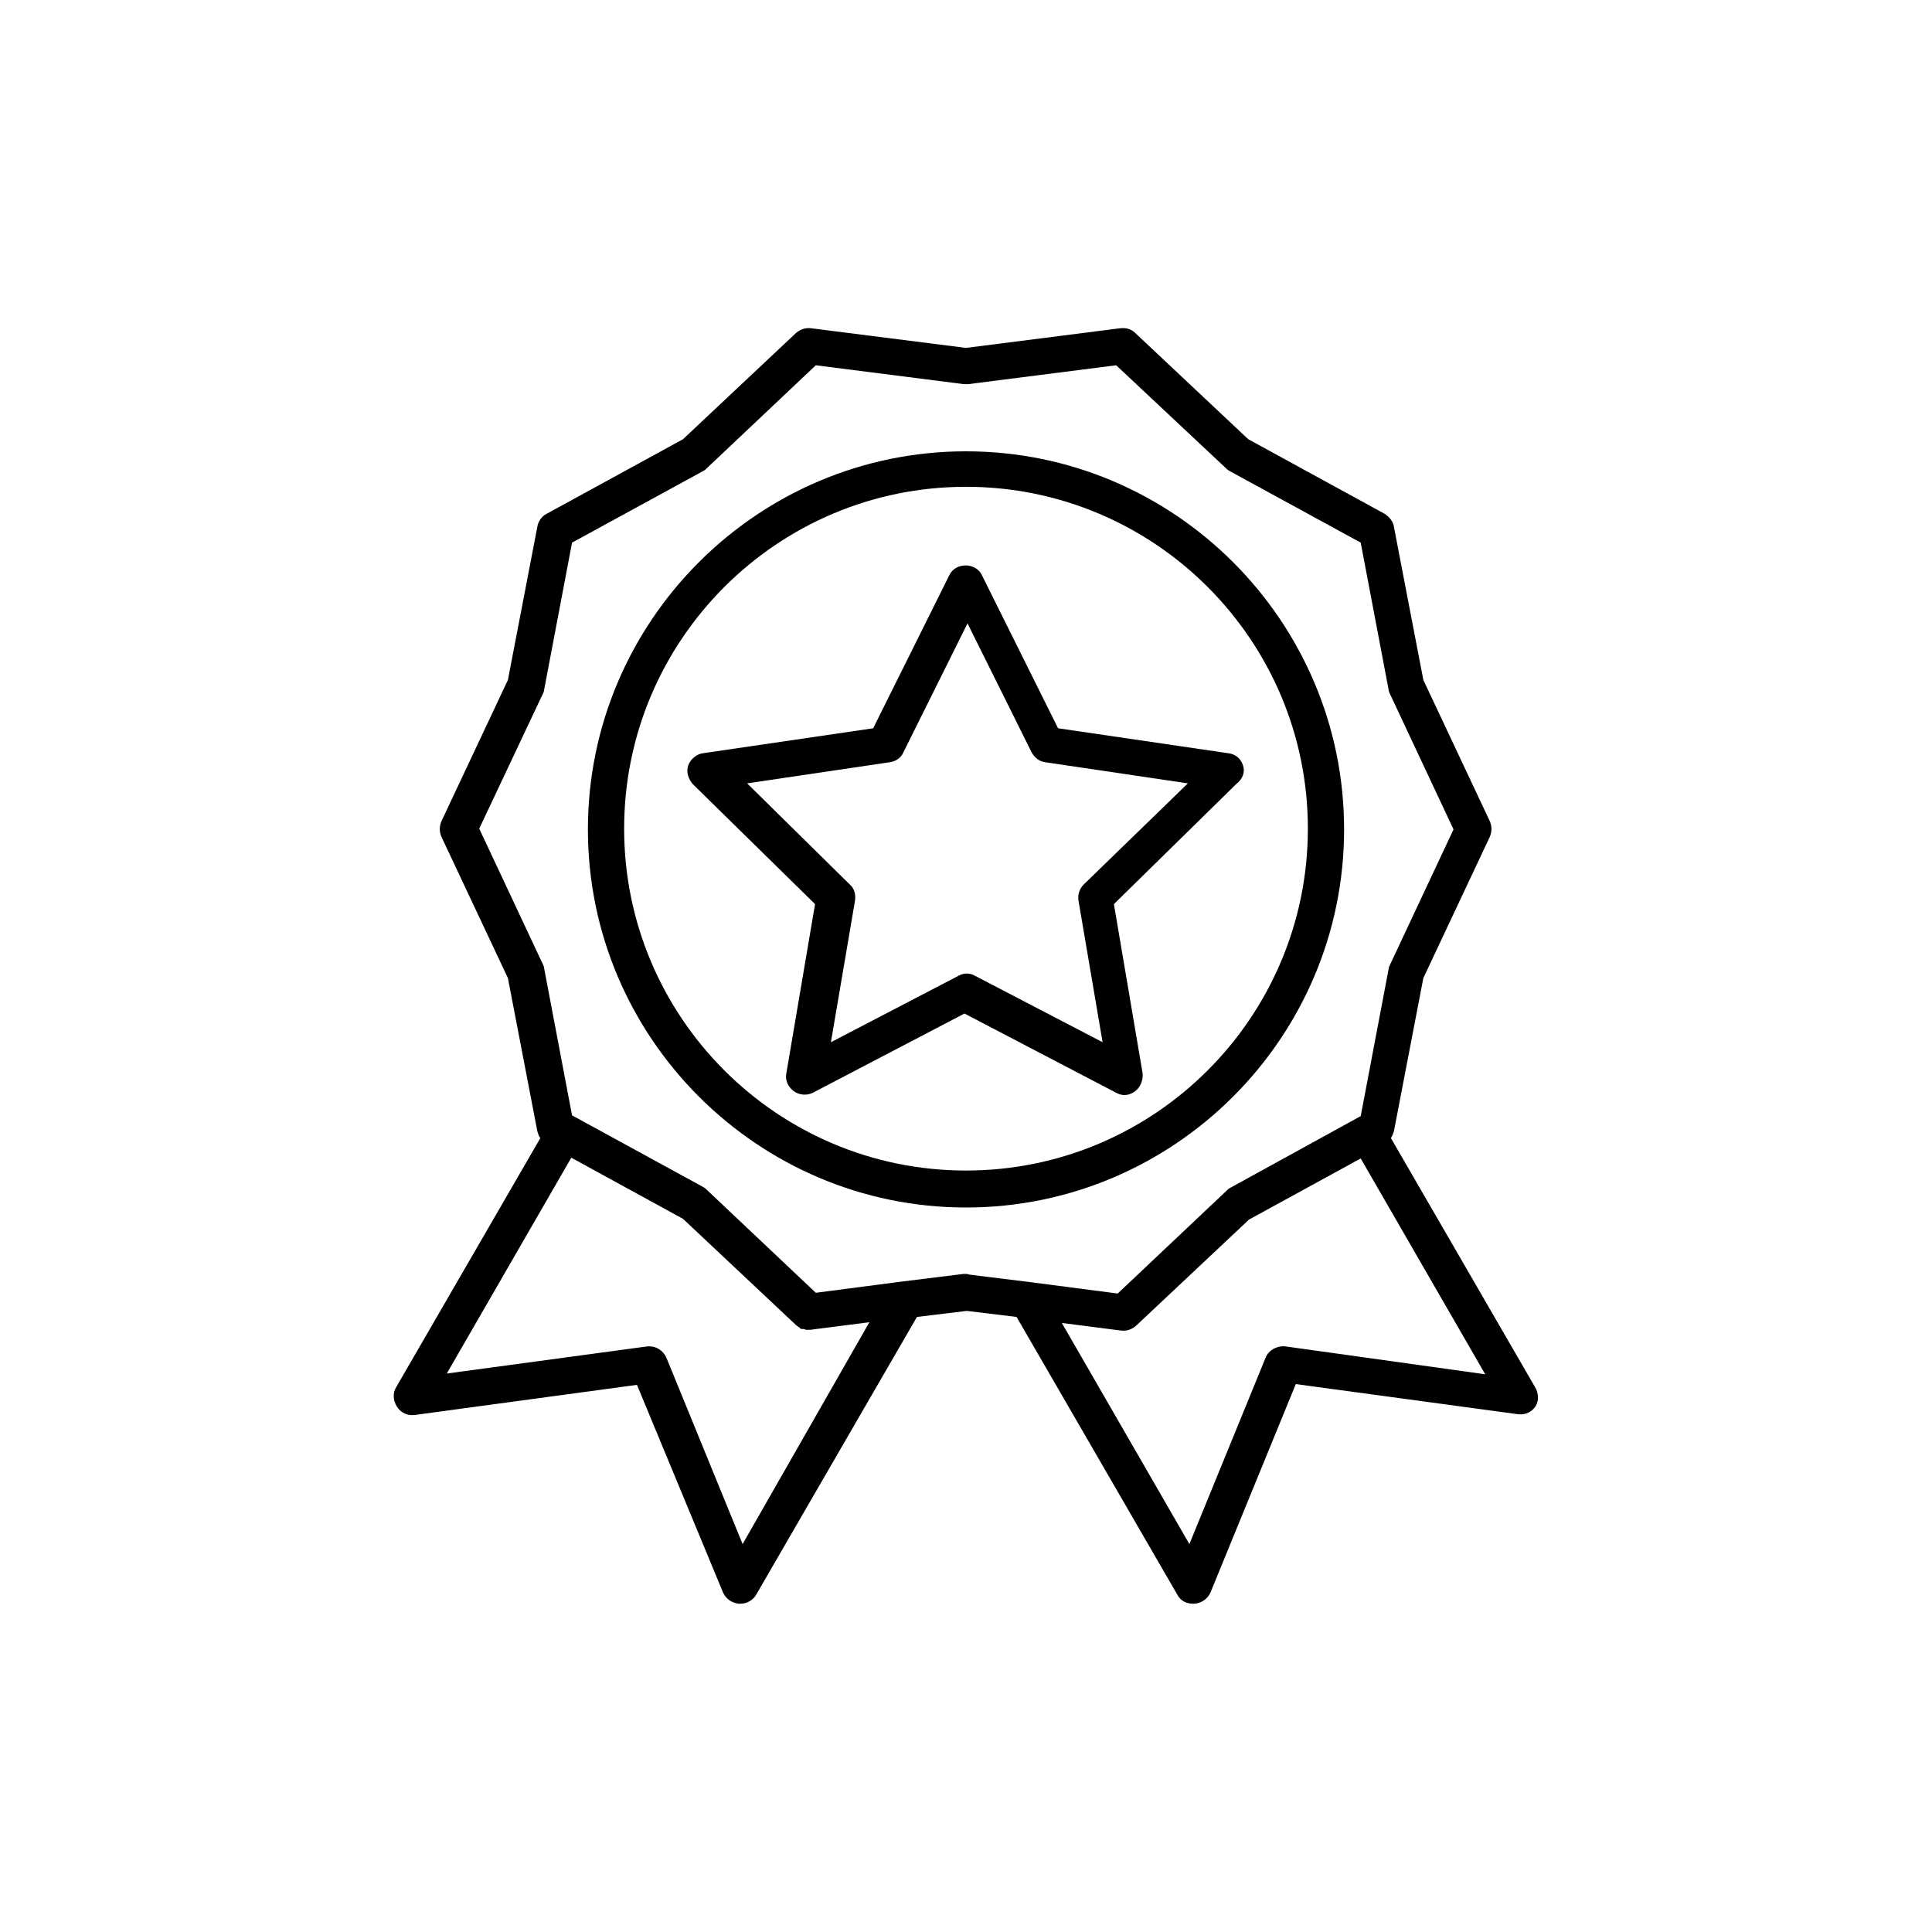
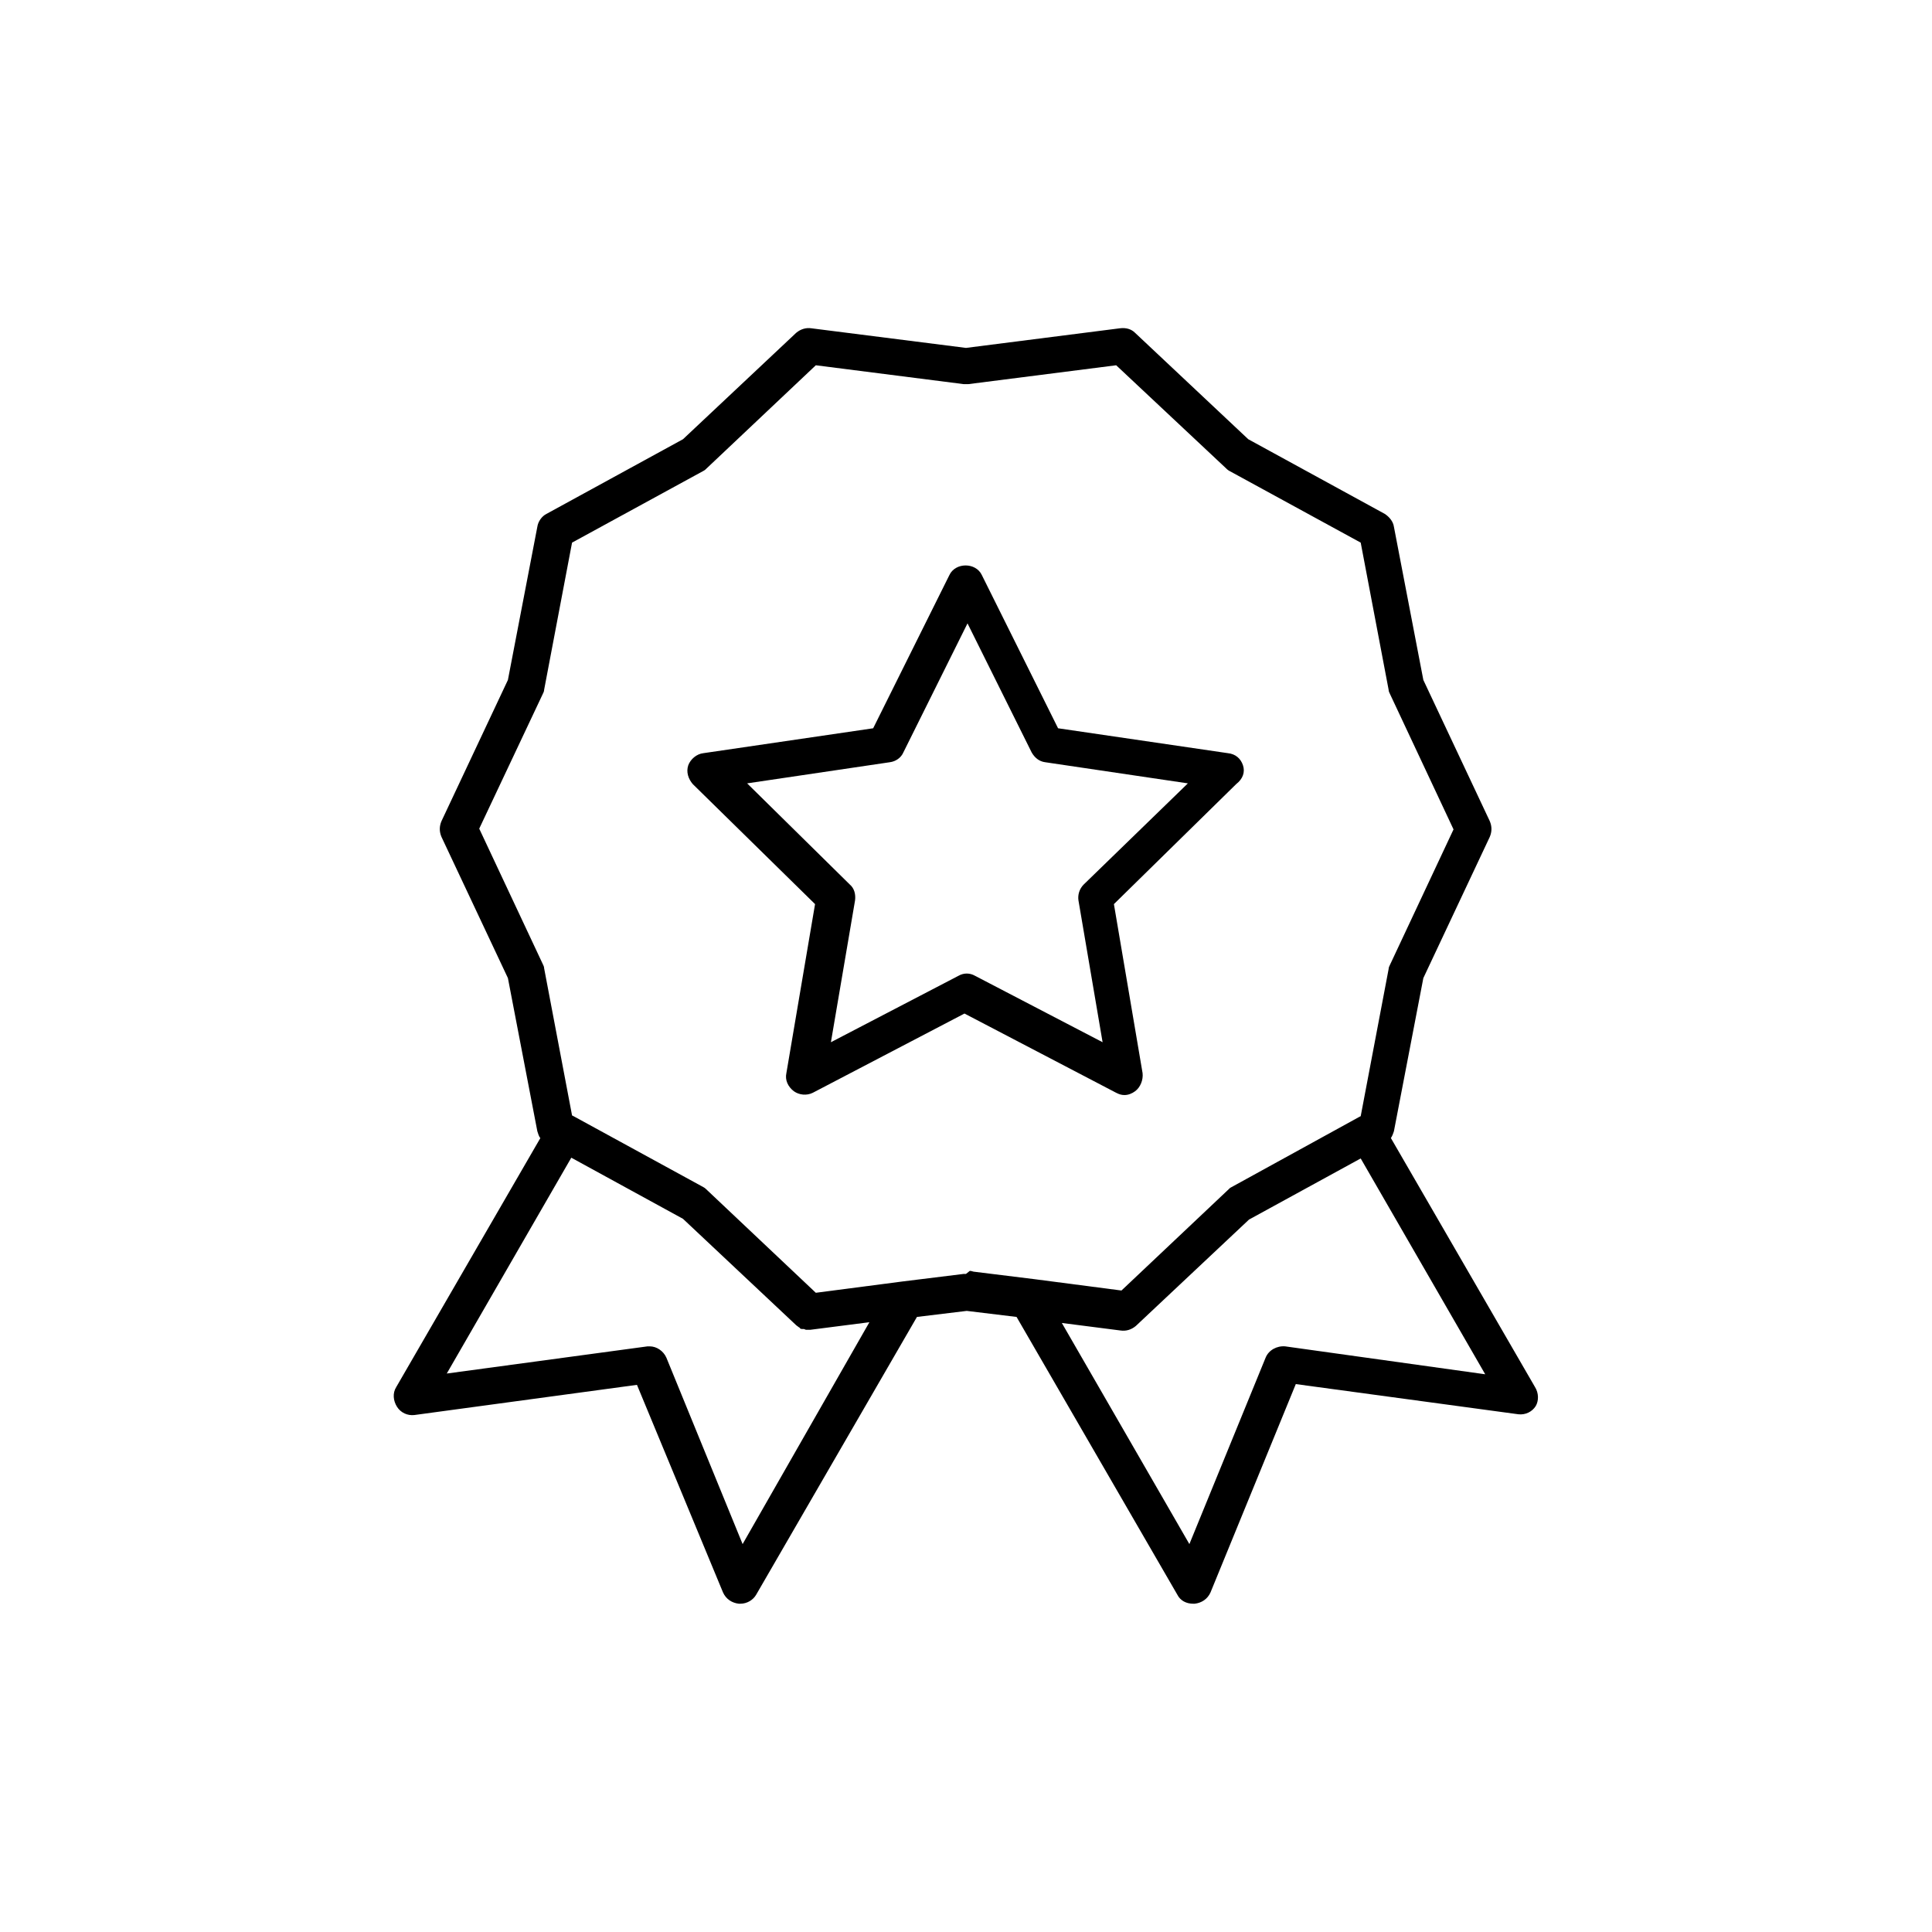
<svg xmlns="http://www.w3.org/2000/svg" width="1200pt" height="1200pt" version="1.1" viewBox="0 0 1200 1200">
  <g>
-     <path d="m953.44 861.56-89.531-154.69c0.938-1.406 1.406-2.812 1.875-4.219l18.281-95.156 41.25-87.656c1.406-3.281 1.406-6.562 0-9.844l-41.25-87.656-18.281-95.156c-0.469-3.281-2.812-6.094-5.625-7.969l-84.844-46.406-70.312-66.094c-2.344-2.344-5.625-3.281-9.375-2.812l-95.625 12.188-96.094-12.188c-3.281-0.469-6.562 0.469-9.375 2.812l-70.312 66.094-84.844 46.406c-2.812 1.406-5.156 4.688-5.625 7.969l-18.281 95.156-41.25 87.656c-1.406 3.281-1.406 6.562 0 9.844l41.25 87.656 18.281 95.156c0.469 1.406 0.938 3.281 1.875 4.219l-89.531 154.69c-2.344 3.75-1.875 8.438 0.469 12.188s6.562 5.625 10.781 5.156l138.28-18.75 53.438 128.91c1.875 4.219 5.625 6.562 9.844 7.031h0.938c4.219 0 7.969-2.344 9.844-5.625l99.844-172.5 30.938-3.75 30.938 3.75 99.844 172.5c1.875 3.75 5.625 5.625 9.844 5.625h0.938c4.219-0.469 7.969-2.812 9.844-7.031l52.969-129.38 138.28 18.75c4.219 0.469 8.438-1.406 10.781-5.156 1.875-3.281 1.875-7.969-0.469-11.719zm-492.19 97.5-47.344-115.78c-1.875-4.219-6.094-7.031-10.312-7.031h-1.406l-124.69 16.875 77.344-134.06 69.375 37.969 70.312 66.094c0.469 0.469 1.406 0.938 1.875 1.406 0 0 0.469 0 0.469 0.469 0.469 0.469 0.938 0.469 1.406 0.469h0.938c0.469 0 0.938 0.469 1.406 0.469h0.938 0.469 1.406l36.562-4.688zm138.75-167.81h-1.406l-37.969 4.688-53.906 7.031-67.5-63.75c-0.469-0.469-1.406-1.406-2.344-1.875l-80.625-44.062-0.938-0.469-17.344-91.406c0-0.938-0.469-1.875-0.938-2.812l-39.375-83.906 39.375-83.438c0.469-0.938 0.938-1.875 0.938-2.812l17.344-91.406 81.562-44.531c0.938-0.469 1.406-0.938 2.344-1.875l67.5-63.75 91.875 11.719h2.812l91.875-11.719 67.969 63.75c0.469 0.469 1.406 1.406 2.344 1.875l81.562 44.531 17.344 91.406c0 0.938 0.469 1.875 0.938 2.812l39.375 83.906-39.375 83.906c-0.469 0.938-0.938 1.875-0.938 2.812l-17.344 91.406-0.938 0.469-80.156 44.062c-0.938 0.469-1.406 0.938-2.344 1.875l-67.5 63.75-53.906-7.031-37.969-4.688c-1.406-0.469-1.875-0.469-2.344-0.469zm198.28 45c-5.156-0.469-10.312 2.344-12.188 7.031l-47.344 115.78-79.219-137.34 36.562 4.688c3.281 0.469 6.562-0.469 9.375-2.812l70.312-66.094 69.375-37.969 77.344 134.06z" />
-     <path d="m834.84 515.16c0-129.38-105.47-234.84-234.84-234.84s-234.84 105.47-234.84 234.84 105.47 234.84 234.84 234.84 234.84-105.47 234.84-234.84zm-234.84 211.88c-117.19 0-212.34-95.156-212.34-212.34s95.156-212.34 212.34-212.34 212.34 95.156 212.34 212.34-95.156 212.34-212.34 212.34z" />
+     <path d="m953.44 861.56-89.531-154.69c0.938-1.406 1.406-2.812 1.875-4.219l18.281-95.156 41.25-87.656c1.406-3.281 1.406-6.562 0-9.844l-41.25-87.656-18.281-95.156c-0.469-3.281-2.812-6.094-5.625-7.969l-84.844-46.406-70.312-66.094c-2.344-2.344-5.625-3.281-9.375-2.812l-95.625 12.188-96.094-12.188c-3.281-0.469-6.562 0.469-9.375 2.812l-70.312 66.094-84.844 46.406c-2.812 1.406-5.156 4.688-5.625 7.969l-18.281 95.156-41.25 87.656c-1.406 3.281-1.406 6.562 0 9.844l41.25 87.656 18.281 95.156c0.469 1.406 0.938 3.281 1.875 4.219l-89.531 154.69c-2.344 3.75-1.875 8.438 0.469 12.188s6.562 5.625 10.781 5.156l138.28-18.75 53.438 128.91c1.875 4.219 5.625 6.562 9.844 7.031h0.938c4.219 0 7.969-2.344 9.844-5.625l99.844-172.5 30.938-3.75 30.938 3.75 99.844 172.5c1.875 3.75 5.625 5.625 9.844 5.625h0.938c4.219-0.469 7.969-2.812 9.844-7.031l52.969-129.38 138.28 18.75c4.219 0.469 8.438-1.406 10.781-5.156 1.875-3.281 1.875-7.969-0.469-11.719zm-492.19 97.5-47.344-115.78c-1.875-4.219-6.094-7.031-10.312-7.031h-1.406l-124.69 16.875 77.344-134.06 69.375 37.969 70.312 66.094c0.469 0.469 1.406 0.938 1.875 1.406 0 0 0.469 0 0.469 0.469 0.469 0.469 0.938 0.469 1.406 0.469h0.938c0.469 0 0.938 0.469 1.406 0.469h0.938 0.469 1.406l36.562-4.688zm138.75-167.81h-1.406l-37.969 4.688-53.906 7.031-67.5-63.75c-0.469-0.469-1.406-1.406-2.344-1.875l-80.625-44.062-0.938-0.469-17.344-91.406c0-0.938-0.469-1.875-0.938-2.812l-39.375-83.906 39.375-83.438c0.469-0.938 0.938-1.875 0.938-2.812l17.344-91.406 81.562-44.531c0.938-0.469 1.406-0.938 2.344-1.875l67.5-63.75 91.875 11.719h2.812l91.875-11.719 67.969 63.75c0.469 0.469 1.406 1.406 2.344 1.875l81.562 44.531 17.344 91.406c0 0.938 0.469 1.875 0.938 2.812l39.375 83.906-39.375 83.906c-0.469 0.938-0.938 1.875-0.938 2.812l-17.344 91.406-0.938 0.469-80.156 44.062l-67.5 63.75-53.906-7.031-37.969-4.688c-1.406-0.469-1.875-0.469-2.344-0.469zm198.28 45c-5.156-0.469-10.312 2.344-12.188 7.031l-47.344 115.78-79.219-137.34 36.562 4.688c3.281 0.469 6.562-0.469 9.375-2.812l70.312-66.094 69.375-37.969 77.344 134.06z" />
    <path d="m772.03 475.31c-1.406-4.219-4.688-7.031-9.375-7.5l-105.47-15.469-47.344-95.156c-3.75-7.969-16.406-7.969-20.156 0l-47.344 95.156-105.47 15.469c-4.219 0.469-7.969 3.75-9.375 7.5-1.406 4.219 0 8.438 2.812 11.719l75.938 74.531-17.812 105c-0.938 4.219 0.938 8.438 4.688 11.25 3.281 2.344 7.969 2.812 11.719 0.938l94.219-49.219 94.219 49.219c1.875 0.938 3.281 1.406 5.156 1.406 2.344 0 4.688-0.938 6.562-2.344 3.281-2.344 5.156-7.031 4.688-11.25l-17.812-105 75.938-74.531c4.219-3.281 5.625-7.5 4.219-11.719zm-98.906 74.062c-2.812 2.812-3.75 6.562-3.281 9.844l15 88.125-79.219-41.25c-3.281-1.875-7.031-1.875-10.312 0l-79.219 41.25 15-88.125c0.469-3.75-0.469-7.5-3.281-9.844l-63.75-62.812 88.594-13.125c3.75-0.469 7.031-2.812 8.438-6.094l39.844-80.156 39.844 80.156c1.875 3.281 4.688 5.625 8.438 6.094l88.594 13.125z" />
  </g>
</svg>